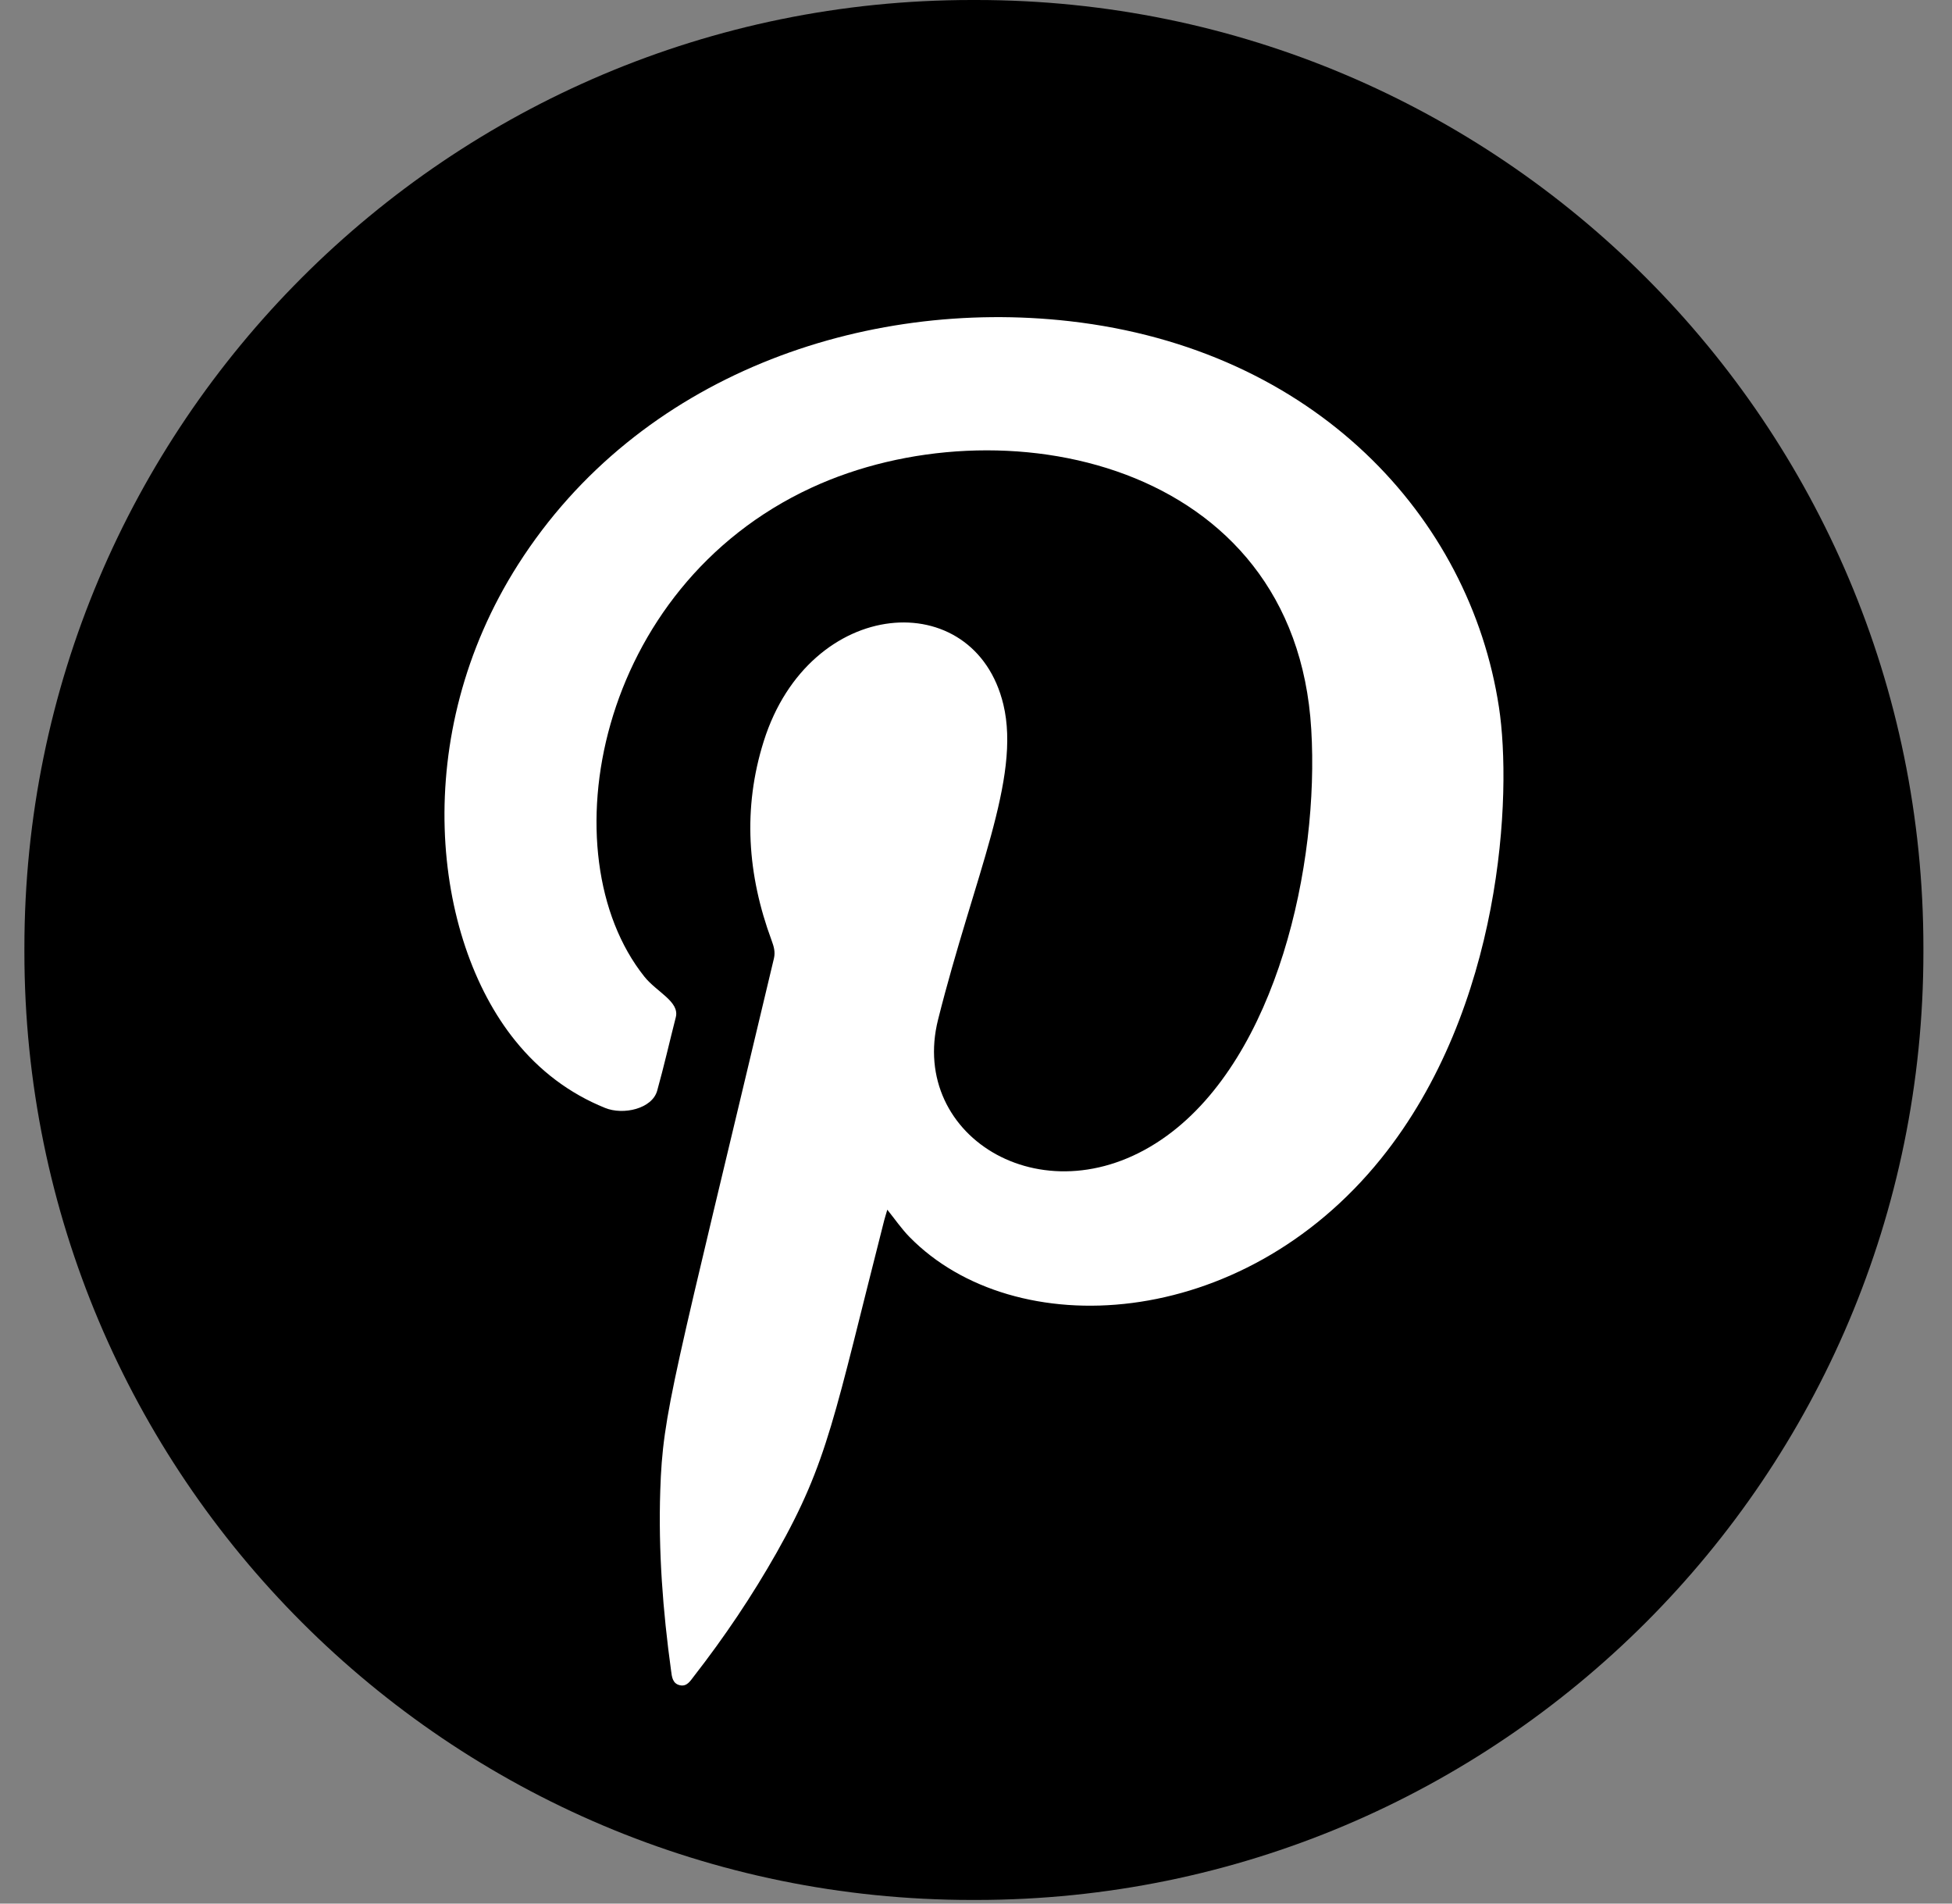
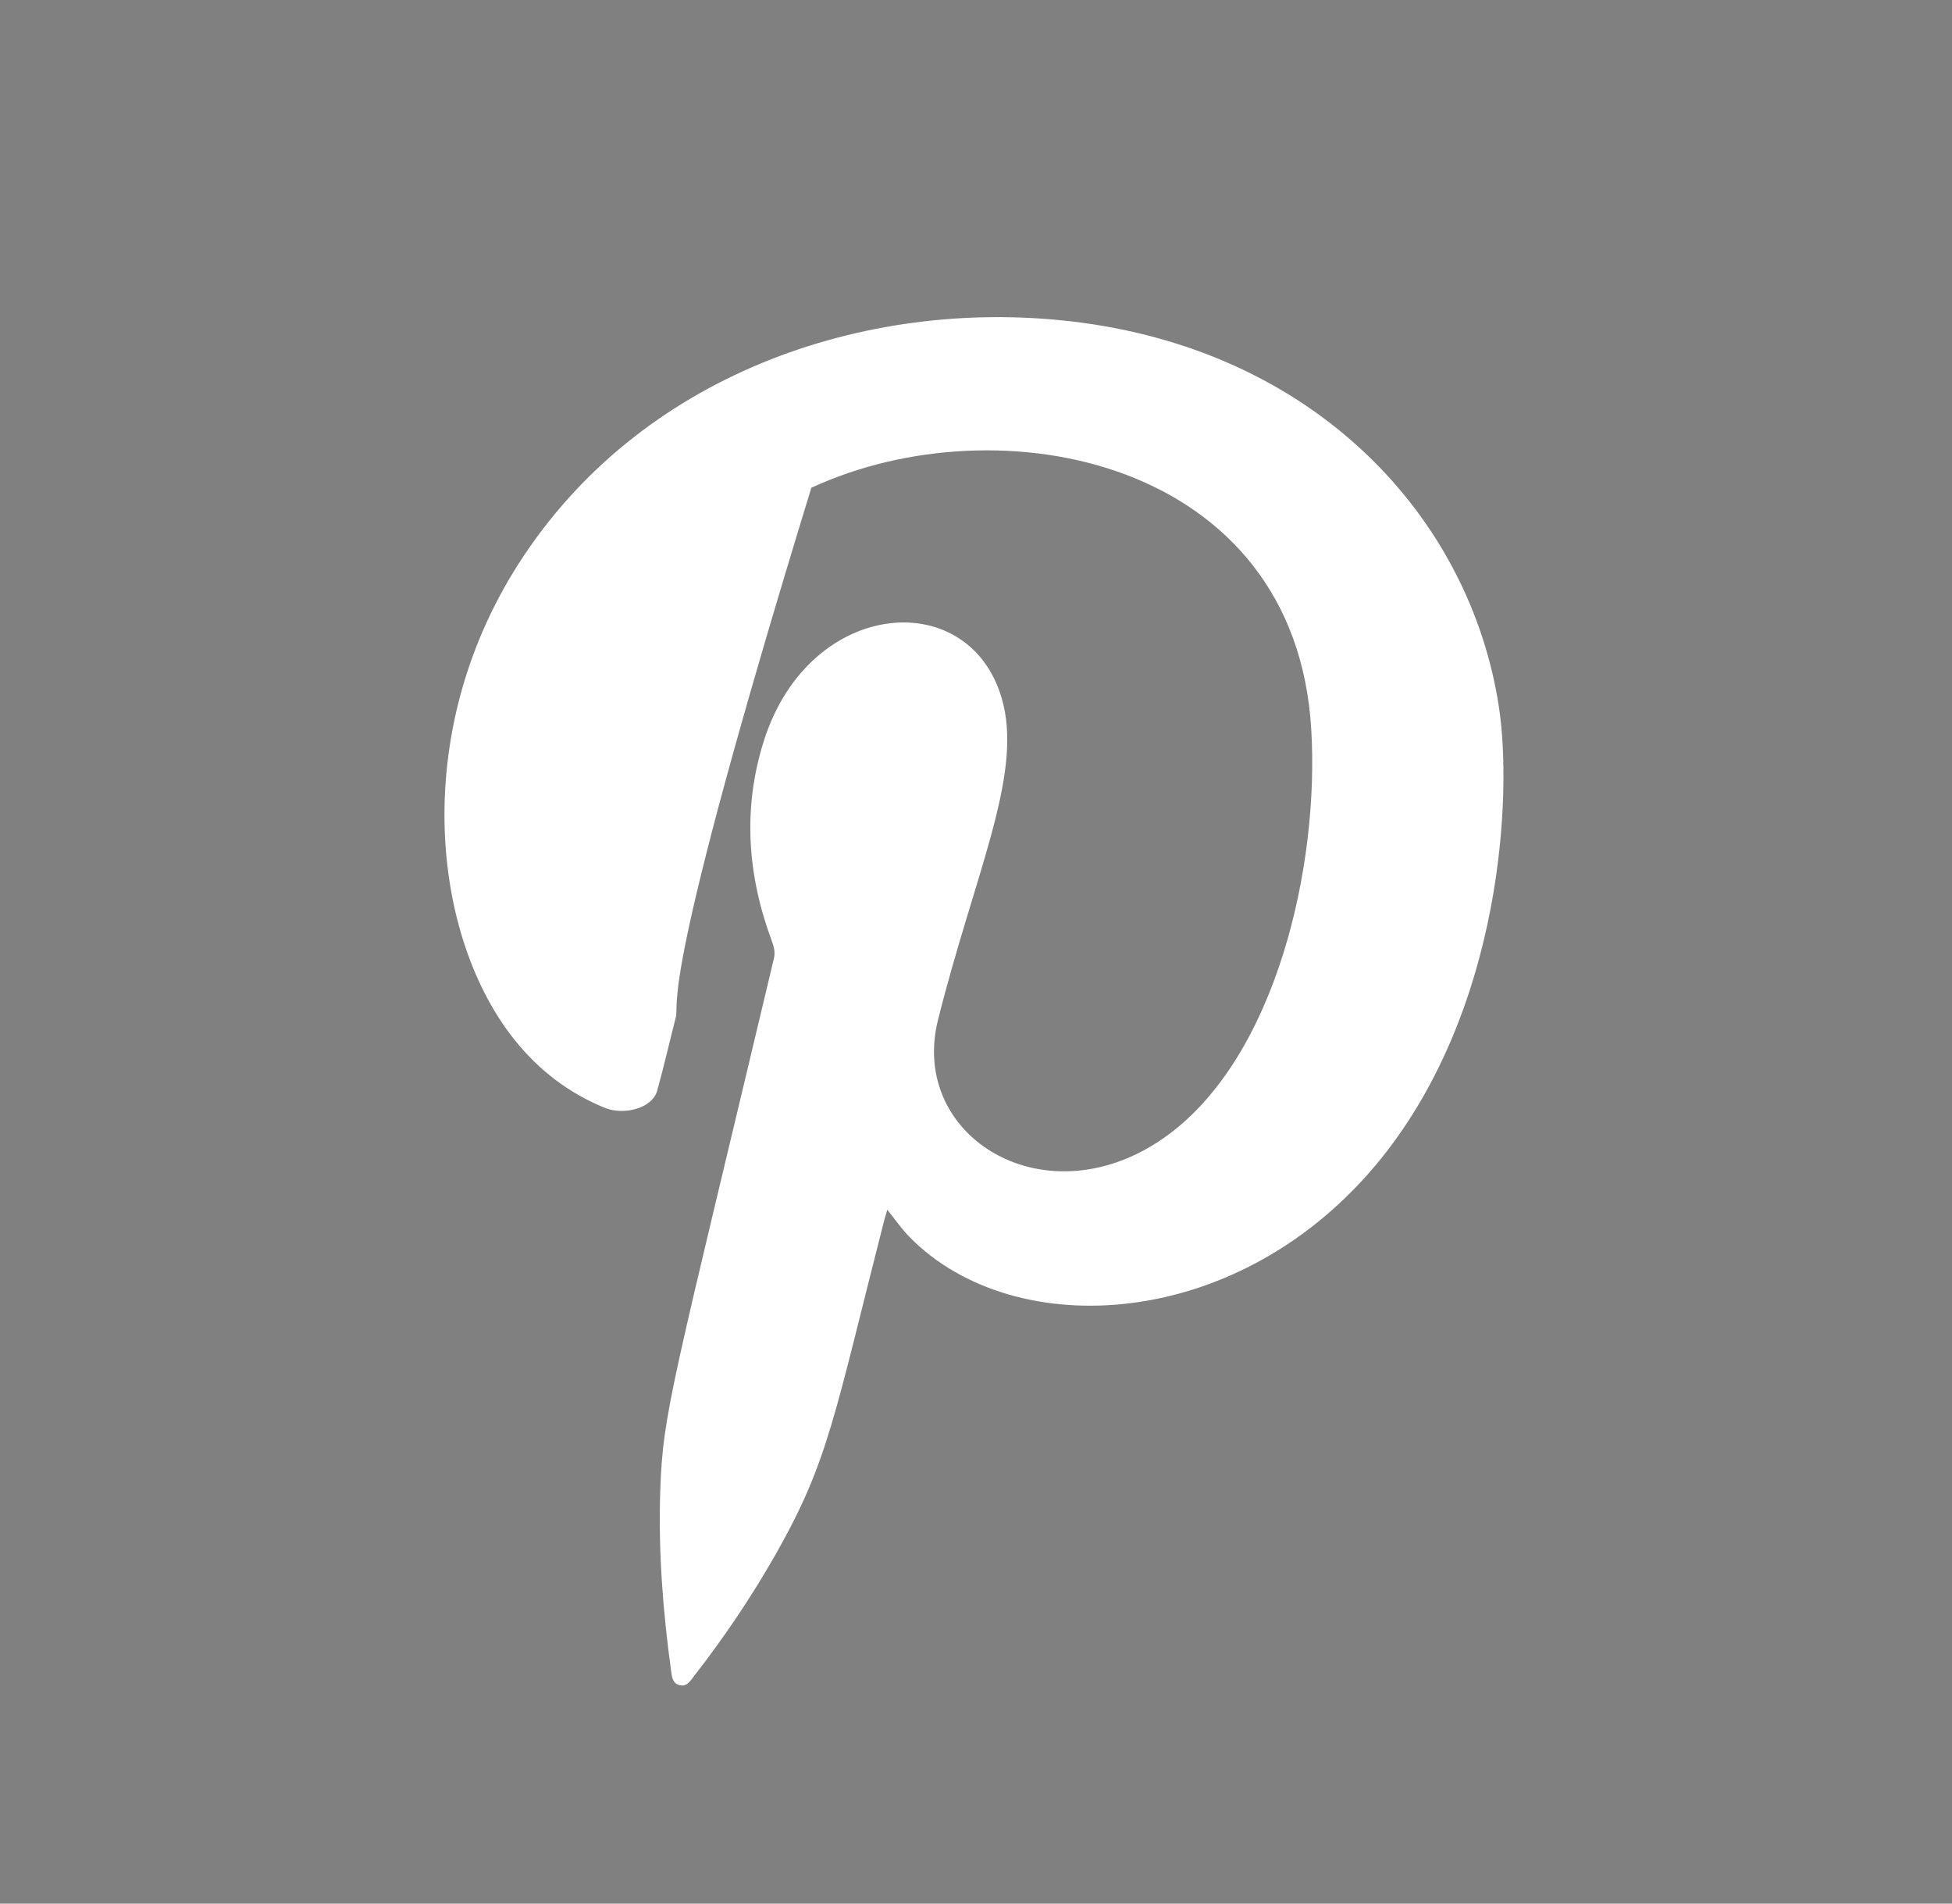
<svg xmlns="http://www.w3.org/2000/svg" width="40" height="39" viewBox="0 0 40 39" fill="none">
  <rect x="0" y="0" width="40" height="39" fill="#808080" stroke="none" />
-   <path d="M20.002 0H19.913C9.192 0 0.5 8.694 0.5 19.418V19.507C0.5 30.232 9.192 38.925 19.913 38.925H20.002C30.723 38.925 39.414 30.232 39.414 19.507V19.418C39.414 8.694 30.723 0 20.002 0Z" fill="black" />
-   <path fill-rule="evenodd" clip-rule="evenodd" d="M18.182 24.785C18.159 24.865 18.137 24.933 18.119 25.001C17.09 29.035 16.975 29.931 15.917 31.805C15.413 32.696 14.844 33.54 14.216 34.347C14.145 34.438 14.078 34.556 13.936 34.527C13.781 34.495 13.768 34.354 13.752 34.23C13.583 33.004 13.489 31.775 13.53 30.537C13.583 28.925 13.782 28.371 15.86 19.632C15.89 19.499 15.856 19.388 15.812 19.268C15.315 17.926 15.216 16.564 15.651 15.184C16.592 12.203 19.97 11.975 20.561 14.434C20.925 15.954 19.962 17.945 19.223 20.888C18.611 23.316 21.469 25.042 23.91 23.27C26.163 21.636 27.037 17.719 26.87 14.942C26.543 9.407 20.475 8.211 16.626 9.993C12.213 12.035 11.21 17.506 13.203 20.007C13.455 20.325 13.931 20.52 13.848 20.842C13.72 21.343 13.606 21.847 13.467 22.345C13.364 22.716 12.773 22.851 12.398 22.698C11.664 22.401 11.051 21.933 10.555 21.317C8.863 19.221 8.379 15.075 10.617 11.565C13.095 7.676 17.706 6.103 21.916 6.58C26.944 7.151 30.122 10.588 30.716 14.487C30.988 16.262 30.793 20.642 28.3 23.737C25.433 27.294 20.786 27.53 18.641 25.346C18.476 25.179 18.344 24.984 18.182 24.783V24.785Z" fill="white" />
+   <path fill-rule="evenodd" clip-rule="evenodd" d="M18.182 24.785C18.159 24.865 18.137 24.933 18.119 25.001C17.09 29.035 16.975 29.931 15.917 31.805C15.413 32.696 14.844 33.54 14.216 34.347C14.145 34.438 14.078 34.556 13.936 34.527C13.781 34.495 13.768 34.354 13.752 34.23C13.583 33.004 13.489 31.775 13.53 30.537C13.583 28.925 13.782 28.371 15.86 19.632C15.89 19.499 15.856 19.388 15.812 19.268C15.315 17.926 15.216 16.564 15.651 15.184C16.592 12.203 19.97 11.975 20.561 14.434C20.925 15.954 19.962 17.945 19.223 20.888C18.611 23.316 21.469 25.042 23.91 23.27C26.163 21.636 27.037 17.719 26.87 14.942C26.543 9.407 20.475 8.211 16.626 9.993C13.455 20.325 13.931 20.52 13.848 20.842C13.72 21.343 13.606 21.847 13.467 22.345C13.364 22.716 12.773 22.851 12.398 22.698C11.664 22.401 11.051 21.933 10.555 21.317C8.863 19.221 8.379 15.075 10.617 11.565C13.095 7.676 17.706 6.103 21.916 6.58C26.944 7.151 30.122 10.588 30.716 14.487C30.988 16.262 30.793 20.642 28.3 23.737C25.433 27.294 20.786 27.53 18.641 25.346C18.476 25.179 18.344 24.984 18.182 24.783V24.785Z" fill="white" />
</svg>